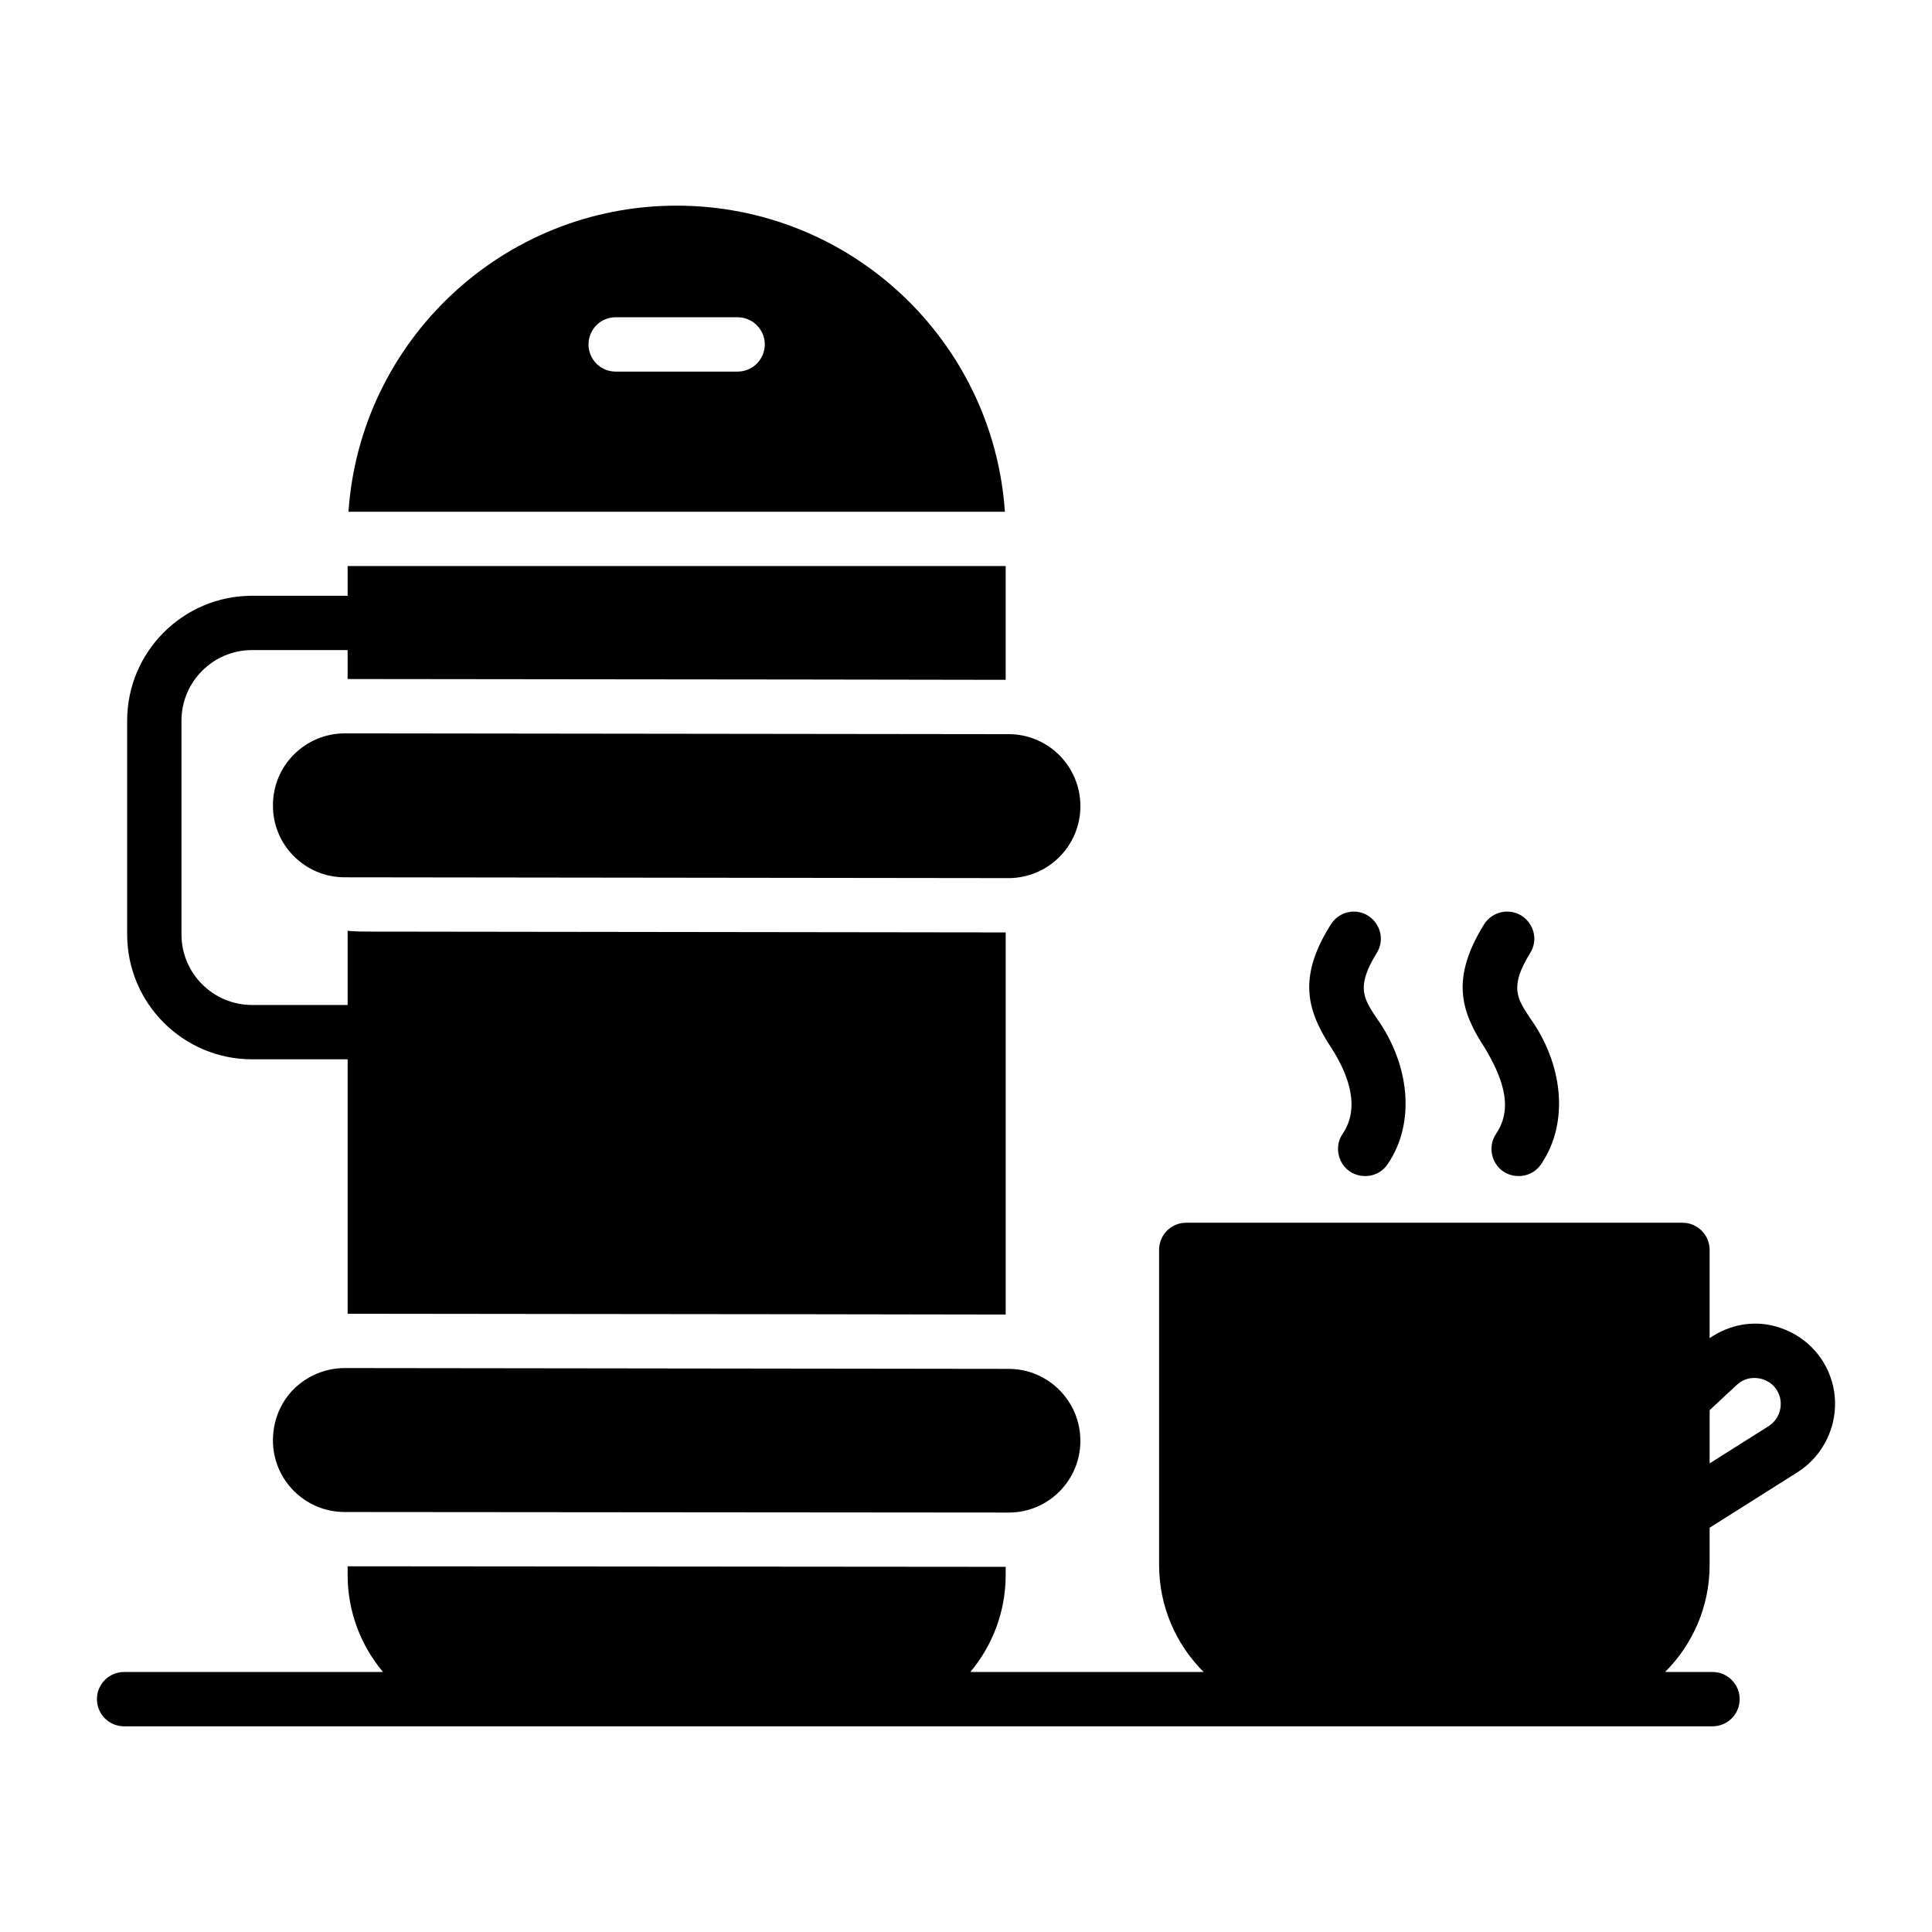
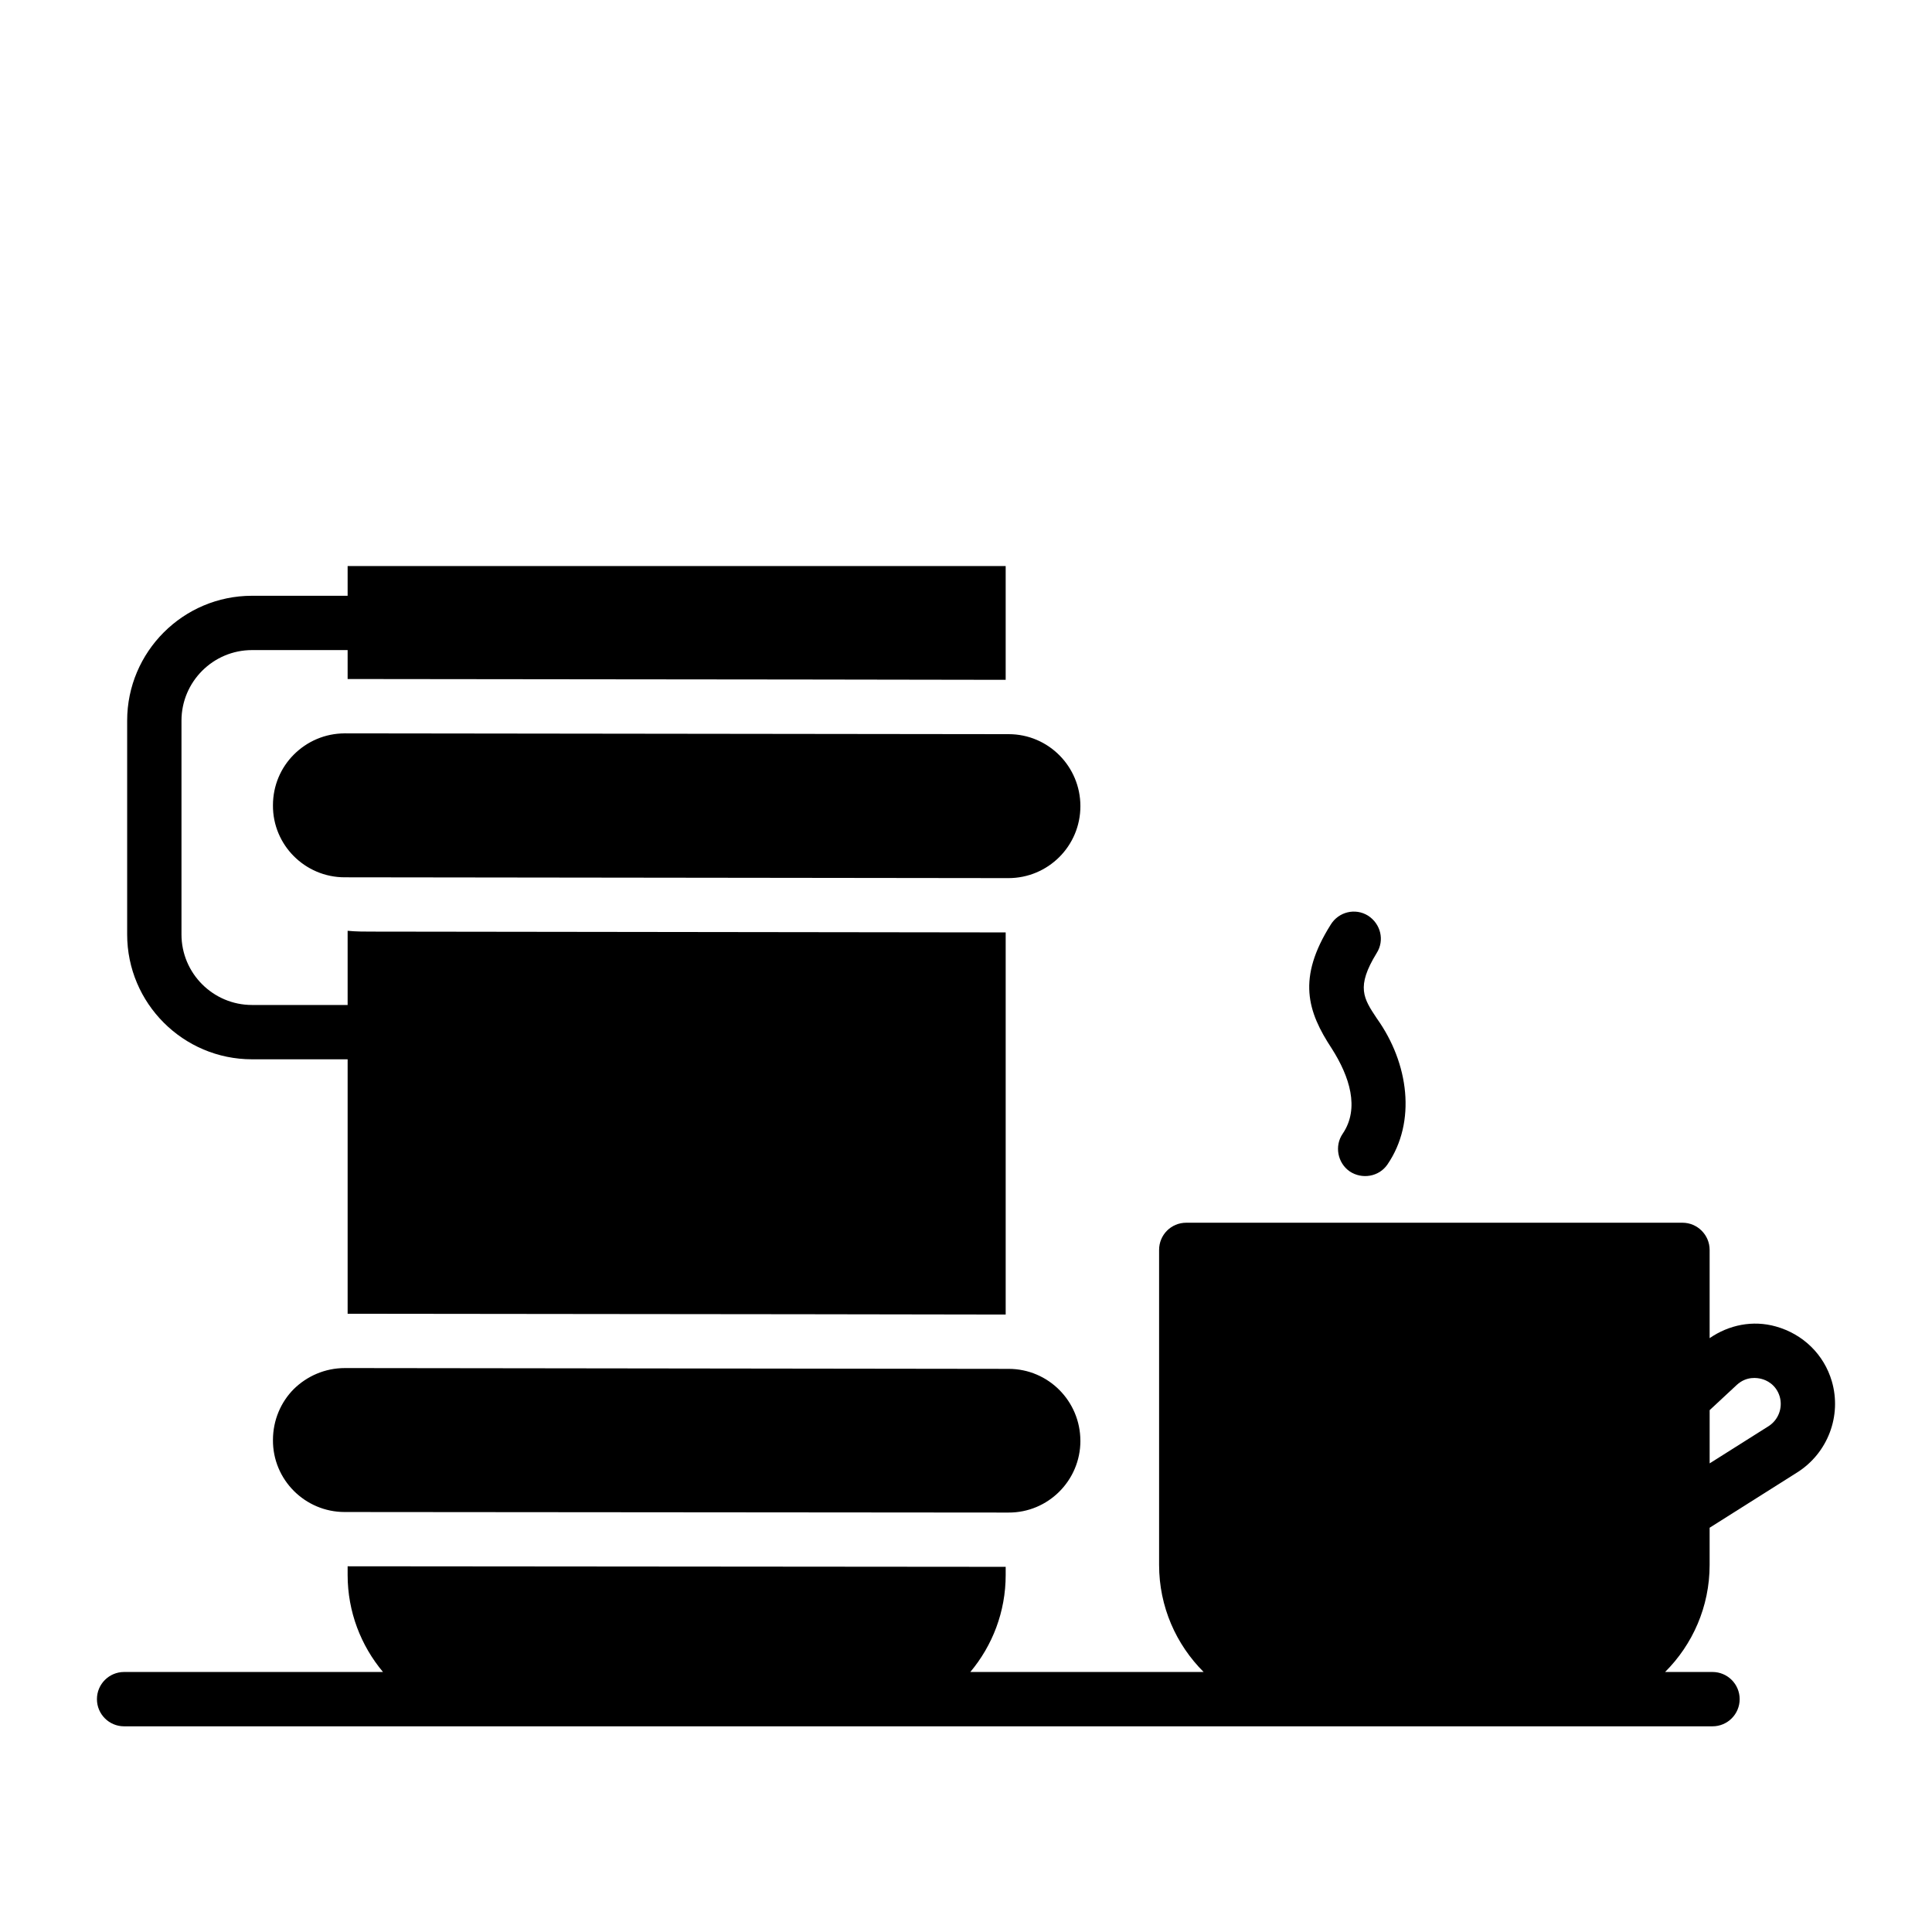
<svg xmlns="http://www.w3.org/2000/svg" fill="#000000" width="800px" height="800px" version="1.1" viewBox="144 144 512 512">
  <g>
-     <path d="m323.29 198.5c-46.062 0-83.848 35.844-86.941 81.113h173.96c-3.106-45.309-40.816-81.113-87.016-81.113zm16.191 43.977h-32.316c-4.031 0-7.199-3.238-7.199-7.199 0-3.957 3.168-7.199 7.199-7.199h32.316c3.957 0 7.199 3.238 7.199 7.199s-3.238 7.199-7.199 7.199z" />
    <path d="m210.79 424.73h25.336v67.426c30.445 0.07 101.84 0.07 174.39 0.215v-101.27c-11.875 0-168.2-0.215-168.2-0.215-1.871 0-3.957 0-6.191-0.215v19.664l-25.336-0.004c-10.312 0-18.695-8.387-18.695-18.695v-56.652c0-10.312 8.387-18.703 18.695-18.703h25.336v7.668c30.445 0.07 101.84 0.07 174.39 0.215v-30.156h-174.39v7.879h-25.336c-18.246 0-33.09 14.844-33.09 33.098v56.652c0 18.246 14.848 33.09 33.09 33.09z" />
-     <path d="m235.33 376.5h-0.004c-0.691-0.004-0.73-0.004 0.004 0z" />
    <path d="m235.41 338.35c-5.324 0-10.078 2.16-13.531 5.613-3.453 3.453-5.543 8.203-5.543 13.457-0.07 10.508 8.488 19.07 18.996 19.074 10.523 0.012 175.22 0.215 175.91 0.215 10.508 0 19.074-8.492 19.074-19.074 0-10.508-8.492-19.074-19-19.074-99.758-0.121-181.24-0.219-175.9-0.211z" />
    <path d="m430.31 525.84c0-10.508-8.492-19.074-19-19.074-99.754-0.129-181.24-0.223-175.9-0.215-5.324 0-10.078 2.16-13.531 5.543-3.453 3.453-5.543 8.277-5.543 13.531-0.07 10.508 8.488 19.07 18.996 19.074 10.523 0.008 175.22 0.145 175.91 0.145 10.508 0.066 19.074-8.496 19.074-19.004z" />
    <path d="m629.46 510.07c-2.086-7.125-7.629-12.523-14.828-14.539-6.117-1.727-12.453-0.434-17.562 3.094v-23.391c0-3.957-3.238-7.199-7.199-7.199h-131.5c-4.031 0-7.199 3.238-7.199 7.199v83.488c0 11.066 4.516 21.105 11.801 28.367l-61.828 0.004c5.84-6.965 9.371-15.93 9.371-25.707v-2.16l-174.39-0.145v2.305c0 9.773 3.531 18.738 9.371 25.707h-68.609c-3.977 0-7.199 3.219-7.199 7.199 0 3.977 3.219 7.199 7.199 7.199h420.94c3.977 0 7.199-3.219 7.199-7.199 0-3.977-3.219-7.199-7.199-7.199h-12.562c7.285-7.262 11.801-17.301 11.801-28.367v-9.859l23.246-14.684c8.062-5.113 11.805-14.973 9.145-24.113zm-16.77 11.879-15.617 9.859v-14.105l7.199-6.695c2.59-2.375 5.469-1.871 6.551-1.582 1.152 0.289 3.816 1.367 4.82 4.68 0.859 3.019-0.363 6.188-2.953 7.844z" />
    <path d="m499.83 444.44c-2.231 3.238-1.367 7.773 1.871 10.004 3.219 2.144 7.75 1.453 10.004-1.871 7.691-11.25 5.656-26.805-2.809-38.648-3.574-5.363-5.574-8.379-0.07-17.344 2.16-3.383 1.078-7.773-2.301-9.934-3.383-2.086-7.773-1.008-9.859 2.375-8.973 14.23-6.199 23.039 0.289 32.891 4.664 7.328 7.449 15.789 2.875 22.527z" />
-     <path d="m540.5 444.44c-2.231 3.238-1.367 7.773 1.871 10.004 3.219 2.144 7.75 1.453 10.004-1.871 7.711-11.277 5.629-26.832-2.809-38.648-3.566-5.348-5.59-8.359-0.07-17.344 2.16-3.383 1.078-7.773-2.305-9.934-3.383-2.086-7.844-1.008-9.934 2.375-8.891 14.43-6.098 23.086 0.359 32.891 3.902 6.68 7.867 15.188 2.883 22.527z" />
  </g>
</svg>